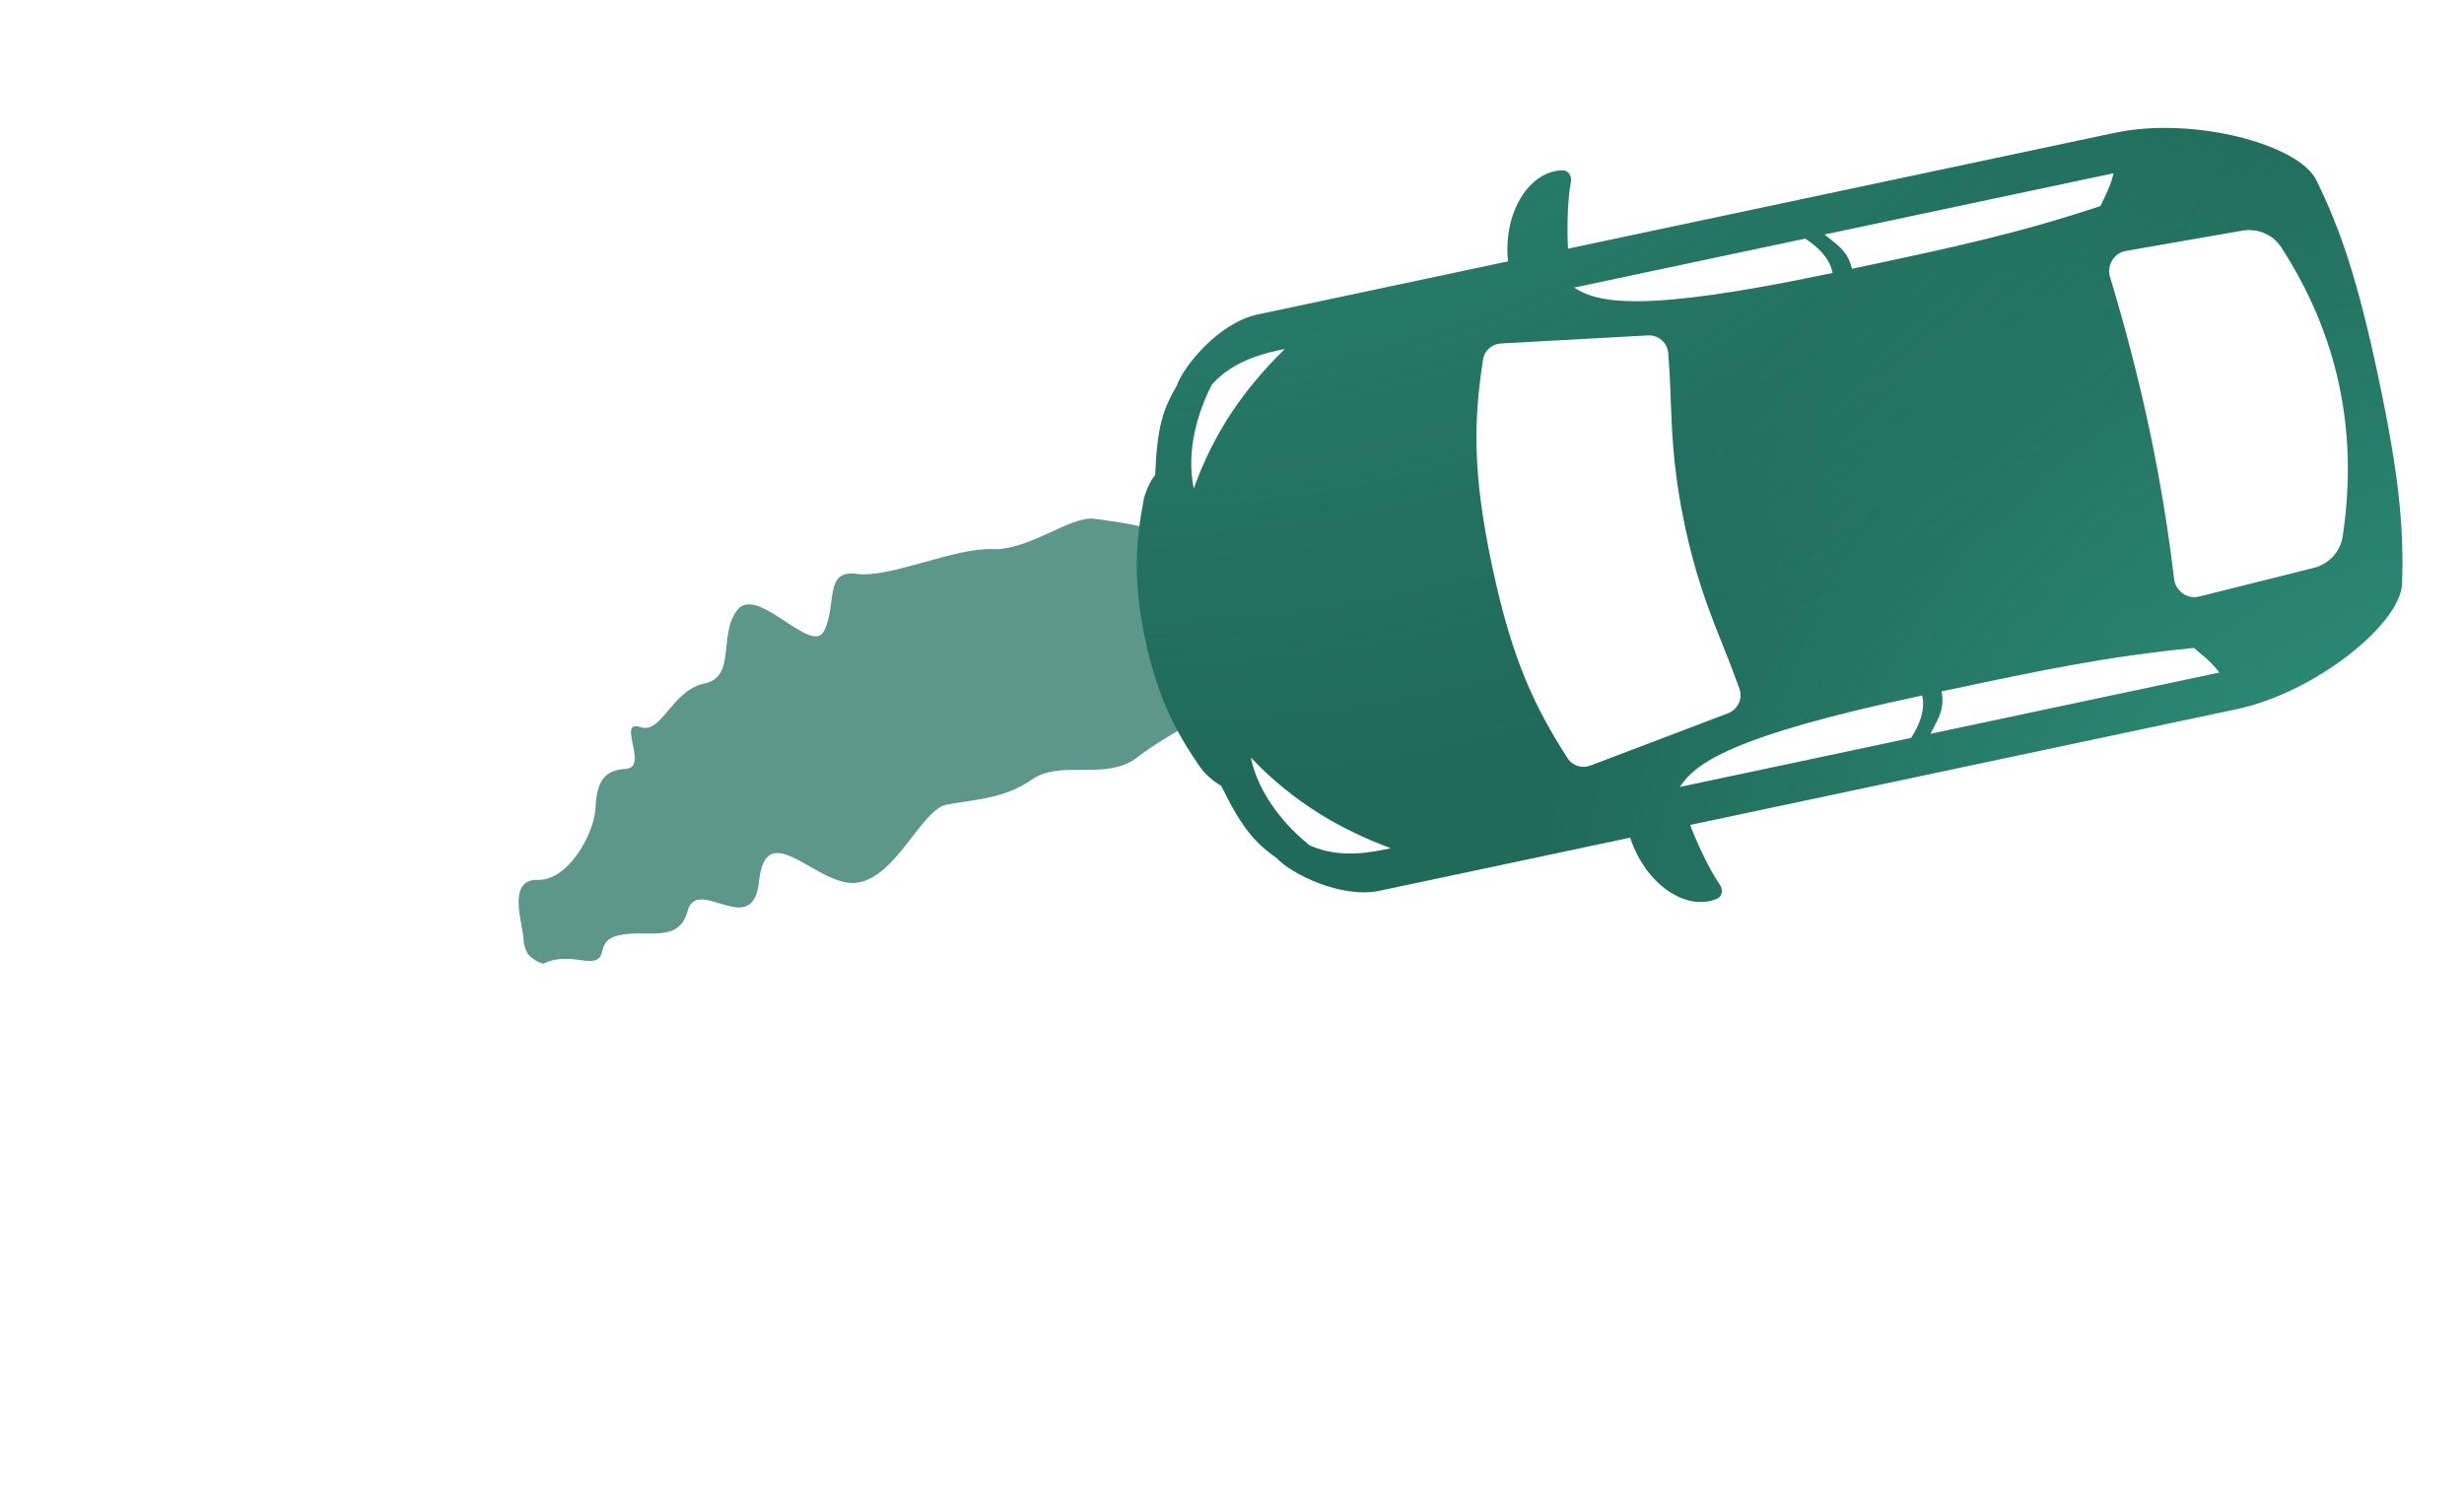
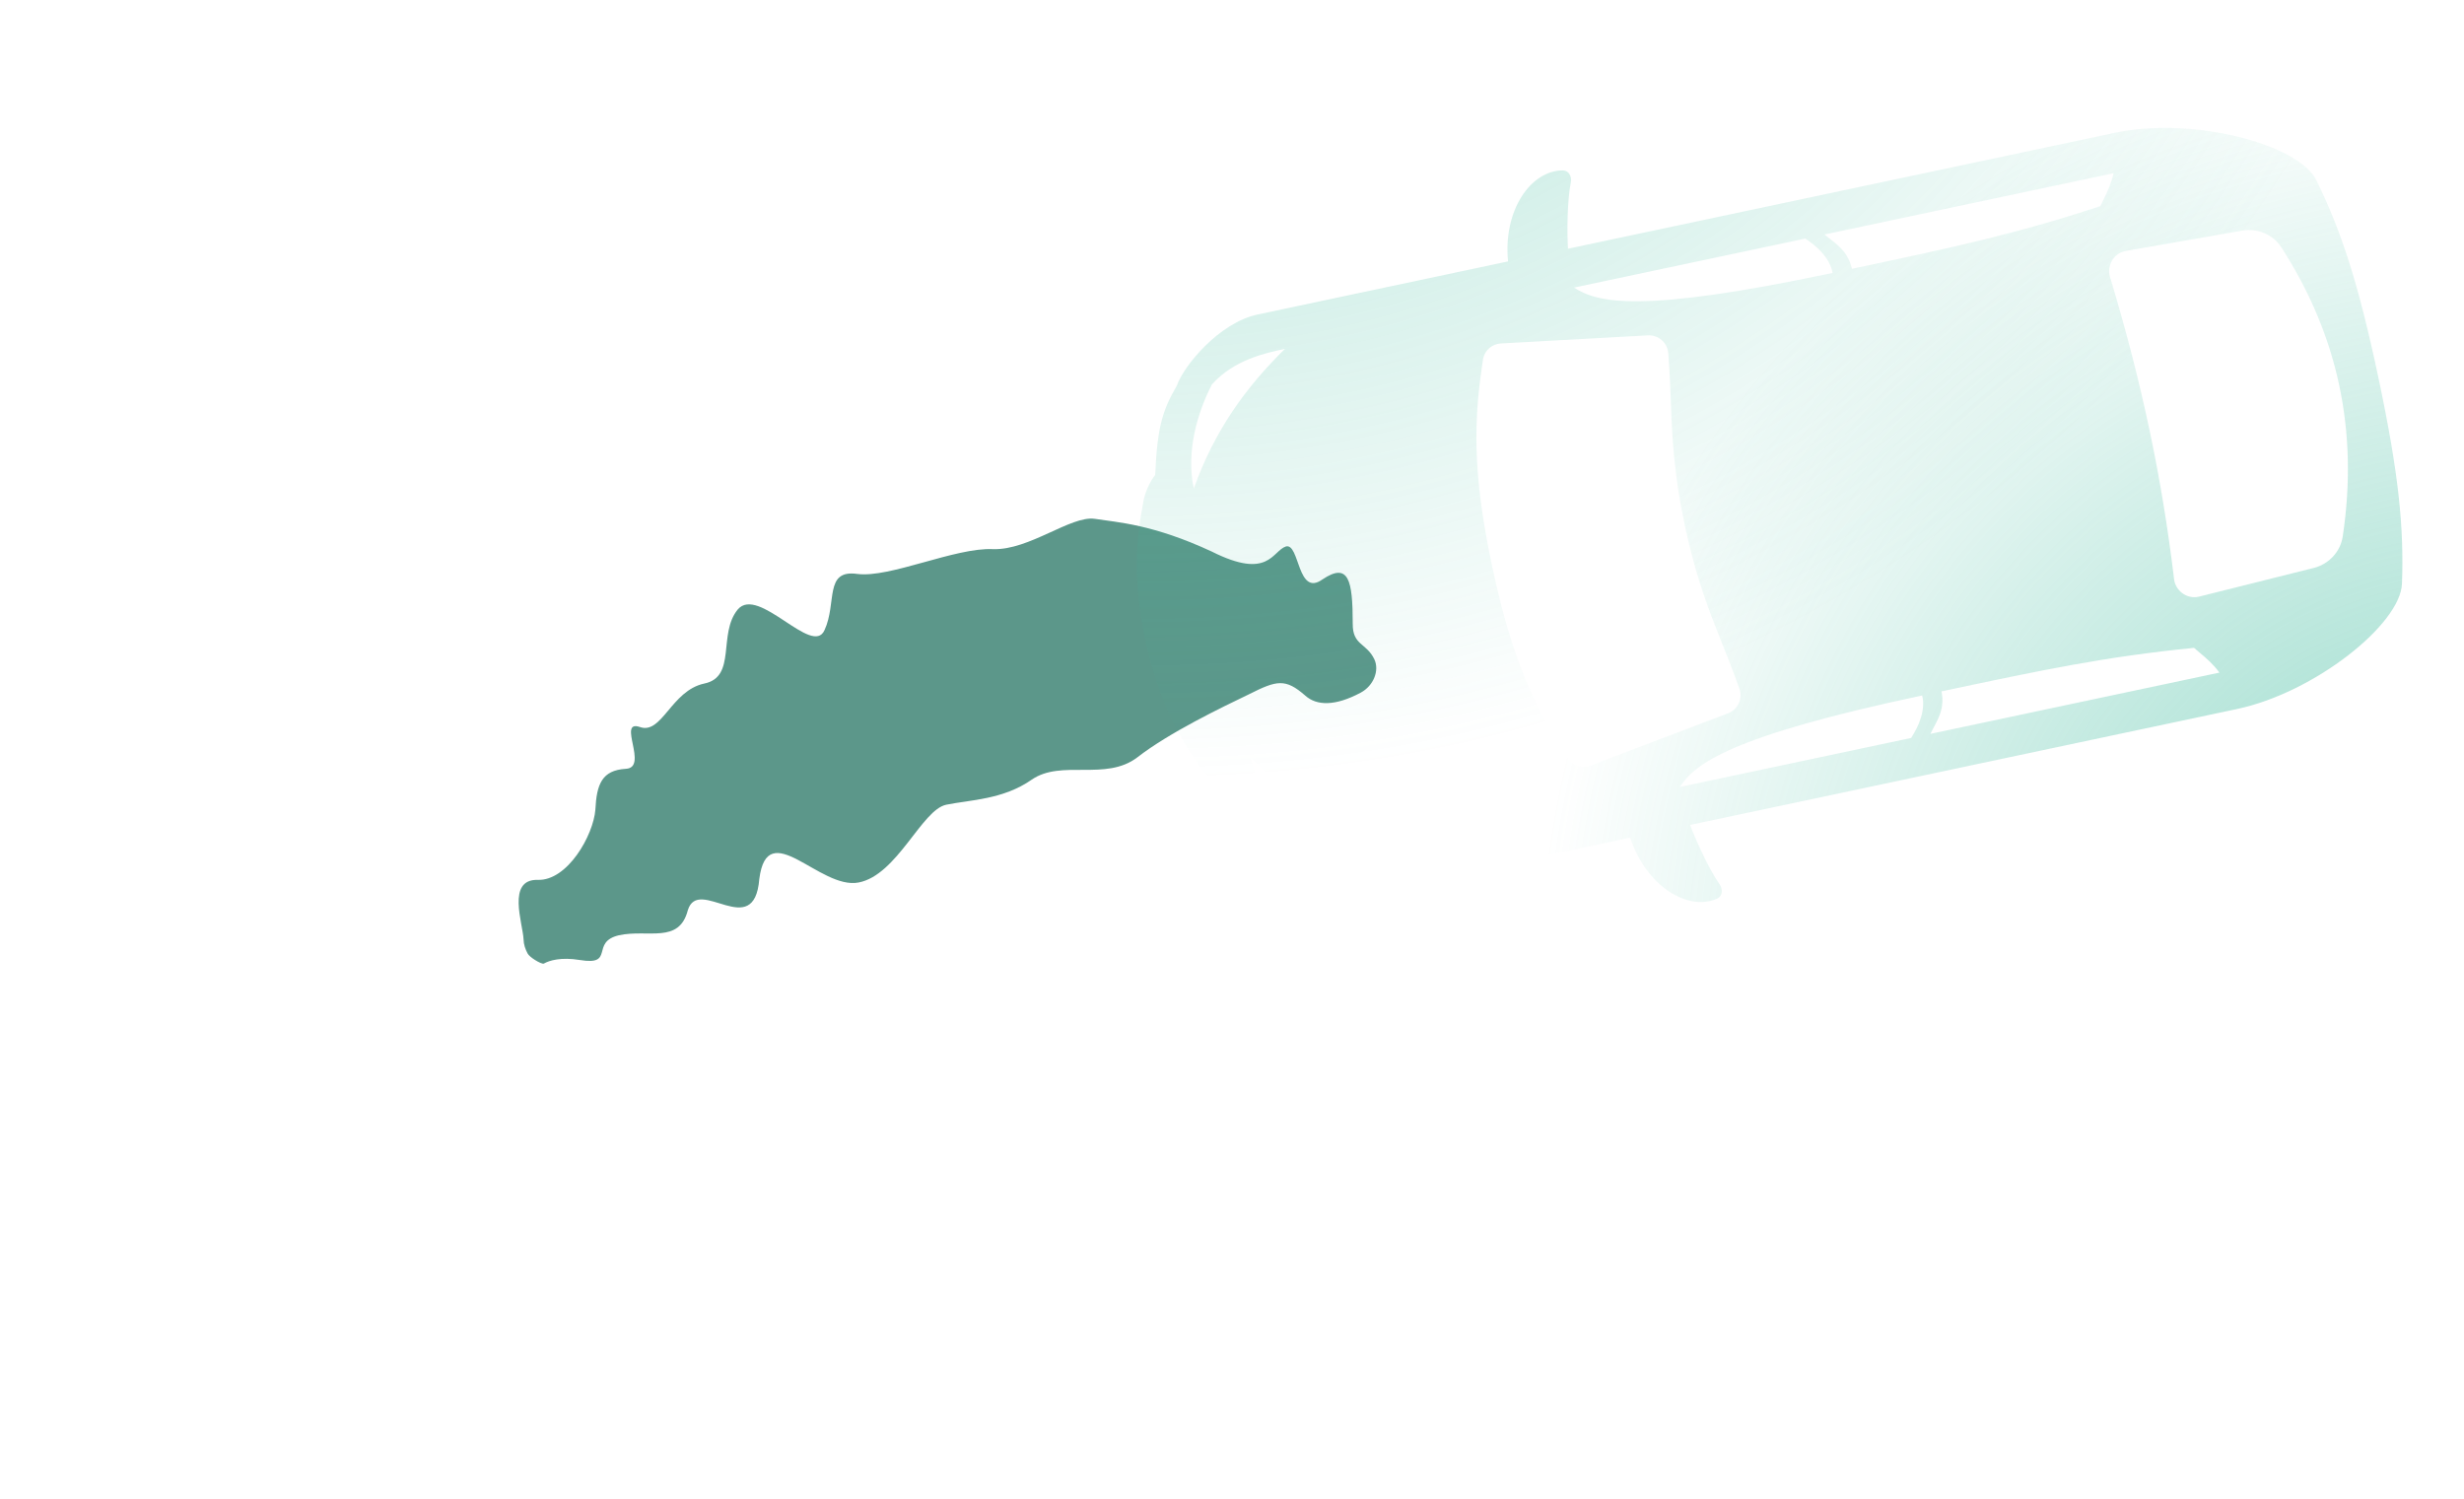
<svg xmlns="http://www.w3.org/2000/svg" width="97" height="59" viewBox="0 0 97 59" fill="none">
  <g filter="url(#filter0_f_2030_1064)">
    <path d="M32.459 24.807C31.987 25.878 29.854 23.03 29.041 23.997C28.251 24.963 29.011 26.649 27.724 26.911C26.42 27.189 26.056 28.941 25.184 28.62C24.281 28.32 25.552 30.229 24.633 30.268C23.698 30.325 23.487 30.871 23.438 31.877C23.359 32.886 22.338 34.687 21.166 34.64C19.938 34.613 20.583 36.354 20.611 36.983C20.615 37.182 20.681 37.374 20.772 37.541C20.81 37.612 20.926 37.707 21.049 37.786C21.049 37.786 21.049 37.786 21.049 37.786C21.203 37.885 21.367 37.96 21.412 37.934C21.623 37.814 22.081 37.673 22.827 37.795C24.225 38.027 23.226 37.091 24.364 36.821C25.511 36.571 26.733 37.173 27.078 35.834C27.497 34.462 29.689 37.087 29.891 34.609C30.211 32.09 32.272 35.039 33.799 34.744C35.325 34.452 36.285 31.872 37.257 31.68C38.203 31.488 39.492 31.481 40.619 30.692C41.791 29.888 43.531 30.766 44.774 29.816C46.045 28.831 48.092 27.852 49.183 27.326C50.259 26.785 50.6 26.698 51.384 27.386C51.834 27.788 52.559 27.808 53.565 27.27C54.073 27.001 54.313 26.396 54.102 25.952C53.787 25.302 53.245 25.413 53.253 24.553C53.252 22.833 53.092 22.122 52.06 22.812C51.066 23.52 51.169 21.367 50.622 21.514C50.081 21.69 49.954 22.846 47.705 21.715C45.385 20.639 44.01 20.567 43.097 20.426C42.153 20.291 40.522 21.667 39.092 21.619C37.607 21.546 35.025 22.767 33.743 22.595C32.438 22.415 32.955 23.732 32.459 24.807Z" fill="#237361" fill-opacity="0.74" />
    <path d="M32.459 24.807C31.987 25.878 29.854 23.03 29.041 23.997C28.251 24.963 29.011 26.649 27.724 26.911C26.42 27.189 26.056 28.941 25.184 28.62C24.281 28.32 25.552 30.229 24.633 30.268C23.698 30.325 23.487 30.871 23.438 31.877C23.359 32.886 22.338 34.687 21.166 34.64C19.938 34.613 20.583 36.354 20.611 36.983C20.615 37.182 20.681 37.374 20.772 37.541C20.81 37.612 20.926 37.707 21.049 37.786C21.049 37.786 21.049 37.786 21.049 37.786C21.203 37.885 21.367 37.96 21.412 37.934C21.623 37.814 22.081 37.673 22.827 37.795C24.225 38.027 23.226 37.091 24.364 36.821C25.511 36.571 26.733 37.173 27.078 35.834C27.497 34.462 29.689 37.087 29.891 34.609C30.211 32.09 32.272 35.039 33.799 34.744C35.325 34.452 36.285 31.872 37.257 31.68C38.203 31.488 39.492 31.481 40.619 30.692C41.791 29.888 43.531 30.766 44.774 29.816C46.045 28.831 48.092 27.852 49.183 27.326C50.259 26.785 50.6 26.698 51.384 27.386C51.834 27.788 52.559 27.808 53.565 27.27C54.073 27.001 54.313 26.396 54.102 25.952C53.787 25.302 53.245 25.413 53.253 24.553C53.252 22.833 53.092 22.122 52.06 22.812C51.066 23.52 51.169 21.367 50.622 21.514C50.081 21.69 49.954 22.846 47.705 21.715C45.385 20.639 44.01 20.567 43.097 20.426C42.153 20.291 40.522 21.667 39.092 21.619C37.607 21.546 35.025 22.767 33.743 22.595C32.438 22.415 32.955 23.732 32.459 24.807Z" fill="url(#paint0_linear_2030_1064)" fill-opacity="0.21" />
  </g>
-   <path fill-rule="evenodd" clip-rule="evenodd" d="M61.524 6.709C60.252 6.706 59.167 8.297 59.367 10.292L49.506 12.383C47.989 12.705 46.589 14.417 46.33 15.18C45.802 16.096 45.556 16.727 45.477 18.698C45.276 18.943 45.077 19.39 45.018 19.706C44.741 21.18 44.57 22.753 45.083 25.173C45.596 27.592 46.39 28.96 47.241 30.195C47.423 30.46 47.787 30.788 48.07 30.93C48.941 32.7 49.422 33.176 50.277 33.8C50.823 34.392 52.797 35.389 54.315 35.068L64.176 32.977C64.802 34.882 66.44 35.896 67.601 35.377C67.815 35.281 67.831 35.013 67.703 34.829C67.25 34.179 66.737 33.025 66.535 32.477L88.067 27.913C91.126 27.264 94.499 24.574 94.558 22.981C94.639 20.766 94.434 18.661 93.633 14.881C92.832 11.1 92.165 9.093 91.191 7.102C90.492 5.67 86.317 4.579 83.258 5.228L61.727 9.792C61.689 9.209 61.689 7.947 61.839 7.169C61.882 6.949 61.758 6.71 61.524 6.709ZM47.711 15.134C48.585 14.158 49.826 13.895 50.585 13.735C49.033 15.258 47.809 16.957 46.995 19.236C46.674 17.724 47.174 16.169 47.711 15.134ZM83.205 6.82L71.826 9.232C71.908 9.302 71.99 9.366 72.069 9.428C72.443 9.723 72.761 9.974 72.905 10.583C76.888 9.739 79.353 9.216 82.686 8.115C82.729 8.024 82.771 7.937 82.812 7.852L82.813 7.85C82.97 7.526 83.115 7.227 83.205 6.82ZM61.964 11.322L71.067 9.393C71.526 9.69 72.042 10.161 72.143 10.745C64.56 12.352 62.883 11.918 61.964 11.322ZM51.558 33.282C52.753 33.819 53.994 33.555 54.752 33.395C52.716 32.632 50.908 31.576 49.239 29.822C49.56 31.335 50.647 32.553 51.558 33.282ZM75.993 28.892L87.372 26.48C87.125 26.143 86.872 25.929 86.596 25.697C86.523 25.635 86.449 25.573 86.373 25.506C82.879 25.852 80.414 26.374 76.431 27.219C76.548 27.834 76.358 28.193 76.136 28.614C76.089 28.703 76.04 28.794 75.993 28.892ZM58.737 22.278C57.936 18.497 58.03 16.447 58.382 14.15C58.435 13.8 58.732 13.541 59.086 13.522L64.871 13.204C65.286 13.181 65.644 13.492 65.675 13.905C65.737 14.732 65.762 15.402 65.784 16.021C65.836 17.428 65.923 18.779 66.323 20.67C66.724 22.56 67.193 23.83 67.717 25.137C67.947 25.712 68.197 26.335 68.476 27.116C68.615 27.506 68.414 27.936 68.026 28.083L62.609 30.14C62.277 30.265 61.901 30.149 61.71 29.851C60.457 27.894 59.539 26.059 58.737 22.278ZM83.689 9.878C83.187 9.965 82.904 10.501 83.085 10.973C84.33 15.104 85.112 18.863 85.578 22.732C85.604 23.237 86.08 23.611 86.574 23.488L91.083 22.36C91.679 22.21 92.135 21.725 92.226 21.121C92.849 16.992 92.046 13.203 89.815 9.748C89.487 9.233 88.873 8.974 88.268 9.08L83.689 9.878ZM75.235 29.053L66.132 30.982C66.73 30.065 68.087 28.988 75.67 27.38C75.814 27.955 75.534 28.594 75.235 29.053Z" fill="#206A59" />
  <path fill-rule="evenodd" clip-rule="evenodd" d="M61.524 6.709C60.252 6.706 59.167 8.297 59.367 10.292L49.506 12.383C47.989 12.705 46.589 14.417 46.33 15.18C45.802 16.096 45.556 16.727 45.477 18.698C45.276 18.943 45.077 19.39 45.018 19.706C44.741 21.18 44.57 22.753 45.083 25.173C45.596 27.592 46.39 28.96 47.241 30.195C47.423 30.46 47.787 30.788 48.07 30.93C48.941 32.7 49.422 33.176 50.277 33.8C50.823 34.392 52.797 35.389 54.315 35.068L64.176 32.977C64.802 34.882 66.44 35.896 67.601 35.377C67.815 35.281 67.831 35.013 67.703 34.829C67.25 34.179 66.737 33.025 66.535 32.477L88.067 27.913C91.126 27.264 94.499 24.574 94.558 22.981C94.639 20.766 94.434 18.661 93.633 14.881C92.832 11.1 92.165 9.093 91.191 7.102C90.492 5.67 86.317 4.579 83.258 5.228L61.727 9.792C61.689 9.209 61.689 7.947 61.839 7.169C61.882 6.949 61.758 6.71 61.524 6.709ZM47.711 15.134C48.585 14.158 49.826 13.895 50.585 13.735C49.033 15.258 47.809 16.957 46.995 19.236C46.674 17.724 47.174 16.169 47.711 15.134ZM83.205 6.82L71.826 9.232C71.908 9.302 71.99 9.366 72.069 9.428C72.443 9.723 72.761 9.974 72.905 10.583C76.888 9.739 79.353 9.216 82.686 8.115C82.729 8.024 82.771 7.937 82.812 7.852L82.813 7.85C82.97 7.526 83.115 7.227 83.205 6.82ZM61.964 11.322L71.067 9.393C71.526 9.69 72.042 10.161 72.143 10.745C64.56 12.352 62.883 11.918 61.964 11.322ZM51.558 33.282C52.753 33.819 53.994 33.555 54.752 33.395C52.716 32.632 50.908 31.576 49.239 29.822C49.56 31.335 50.647 32.553 51.558 33.282ZM75.993 28.892L87.372 26.48C87.125 26.143 86.872 25.929 86.596 25.697C86.523 25.635 86.449 25.573 86.373 25.506C82.879 25.852 80.414 26.374 76.431 27.219C76.548 27.834 76.358 28.193 76.136 28.614C76.089 28.703 76.04 28.794 75.993 28.892ZM58.737 22.278C57.936 18.497 58.03 16.447 58.382 14.15C58.435 13.8 58.732 13.541 59.086 13.522L64.871 13.204C65.286 13.181 65.644 13.492 65.675 13.905C65.737 14.732 65.762 15.402 65.784 16.021C65.836 17.428 65.923 18.779 66.323 20.67C66.724 22.56 67.193 23.83 67.717 25.137C67.947 25.712 68.197 26.335 68.476 27.116C68.615 27.506 68.414 27.936 68.026 28.083L62.609 30.14C62.277 30.265 61.901 30.149 61.71 29.851C60.457 27.894 59.539 26.059 58.737 22.278ZM83.689 9.878C83.187 9.965 82.904 10.501 83.085 10.973C84.33 15.104 85.112 18.863 85.578 22.732C85.604 23.237 86.08 23.611 86.574 23.488L91.083 22.36C91.679 22.21 92.135 21.725 92.226 21.121C92.849 16.992 92.046 13.203 89.815 9.748C89.487 9.233 88.873 8.974 88.268 9.08L83.689 9.878ZM75.235 29.053L66.132 30.982C66.73 30.065 68.087 28.988 75.67 27.38C75.814 27.955 75.534 28.594 75.235 29.053Z" fill="url(#paint1_radial_2030_1064)" fill-opacity="0.6" />
  <path fill-rule="evenodd" clip-rule="evenodd" d="M61.524 6.709C60.252 6.706 59.167 8.297 59.367 10.292L49.506 12.383C47.989 12.705 46.589 14.417 46.33 15.18C45.802 16.096 45.556 16.727 45.477 18.698C45.276 18.943 45.077 19.39 45.018 19.706C44.741 21.18 44.57 22.753 45.083 25.173C45.596 27.592 46.39 28.96 47.241 30.195C47.423 30.46 47.787 30.788 48.07 30.93C48.941 32.7 49.422 33.176 50.277 33.8C50.823 34.392 52.797 35.389 54.315 35.068L64.176 32.977C64.802 34.882 66.44 35.896 67.601 35.377C67.815 35.281 67.831 35.013 67.703 34.829C67.25 34.179 66.737 33.025 66.535 32.477L88.067 27.913C91.126 27.264 94.499 24.574 94.558 22.981C94.639 20.766 94.434 18.661 93.633 14.881C92.832 11.1 92.165 9.093 91.191 7.102C90.492 5.67 86.317 4.579 83.258 5.228L61.727 9.792C61.689 9.209 61.689 7.947 61.839 7.169C61.882 6.949 61.758 6.71 61.524 6.709ZM47.711 15.134C48.585 14.158 49.826 13.895 50.585 13.735C49.033 15.258 47.809 16.957 46.995 19.236C46.674 17.724 47.174 16.169 47.711 15.134ZM83.205 6.82L71.826 9.232C71.908 9.302 71.99 9.366 72.069 9.428C72.443 9.723 72.761 9.974 72.905 10.583C76.888 9.739 79.353 9.216 82.686 8.115C82.729 8.024 82.771 7.937 82.812 7.852L82.813 7.85C82.97 7.526 83.115 7.227 83.205 6.82ZM61.964 11.322L71.067 9.393C71.526 9.69 72.042 10.161 72.143 10.745C64.56 12.352 62.883 11.918 61.964 11.322ZM51.558 33.282C52.753 33.819 53.994 33.555 54.752 33.395C52.716 32.632 50.908 31.576 49.239 29.822C49.56 31.335 50.647 32.553 51.558 33.282ZM75.993 28.892L87.372 26.48C87.125 26.143 86.872 25.929 86.596 25.697C86.523 25.635 86.449 25.573 86.373 25.506C82.879 25.852 80.414 26.374 76.431 27.219C76.548 27.834 76.358 28.193 76.136 28.614C76.089 28.703 76.04 28.794 75.993 28.892ZM58.737 22.278C57.936 18.497 58.03 16.447 58.382 14.15C58.435 13.8 58.732 13.541 59.086 13.522L64.871 13.204C65.286 13.181 65.644 13.492 65.675 13.905C65.737 14.732 65.762 15.402 65.784 16.021C65.836 17.428 65.923 18.779 66.323 20.67C66.724 22.56 67.193 23.83 67.717 25.137C67.947 25.712 68.197 26.335 68.476 27.116C68.615 27.506 68.414 27.936 68.026 28.083L62.609 30.14C62.277 30.265 61.901 30.149 61.71 29.851C60.457 27.894 59.539 26.059 58.737 22.278ZM83.689 9.878C83.187 9.965 82.904 10.501 83.085 10.973C84.33 15.104 85.112 18.863 85.578 22.732C85.604 23.237 86.08 23.611 86.574 23.488L91.083 22.36C91.679 22.21 92.135 21.725 92.226 21.121C92.849 16.992 92.046 13.203 89.815 9.748C89.487 9.233 88.873 8.974 88.268 9.08L83.689 9.878ZM75.235 29.053L66.132 30.982C66.73 30.065 68.087 28.988 75.67 27.38C75.814 27.955 75.534 28.594 75.235 29.053Z" fill="url(#paint2_radial_2030_1064)" fill-opacity="0.6" />
  <defs>
    <filter id="filter0_f_2030_1064" x="-0.001" y="0" width="74.595" height="58.355" filterUnits="userSpaceOnUse" color-interpolation-filters="sRGB">
      <feFlood flood-opacity="0" result="BackgroundImageFix" />
      <feBlend mode="normal" in="SourceGraphic" in2="BackgroundImageFix" result="shape" />
      <feGaussianBlur stdDeviation="10.208" result="effect1_foregroundBlur_2030_1064" />
    </filter>
    <linearGradient id="paint0_linear_2030_1064" x1="52.599" y1="8.435" x2="113.38" y2="71.877" gradientUnits="userSpaceOnUse">
      <stop stop-color="white" stop-opacity="0" />
      <stop offset="0.219" stop-color="white" stop-opacity="0" />
      <stop offset="0.452" stop-color="white" />
      <stop offset="0.754" stop-color="white" stop-opacity="0" />
      <stop offset="1" stop-color="white" stop-opacity="0" />
    </linearGradient>
    <radialGradient id="paint1_radial_2030_1064" cx="0" cy="0" r="1" gradientTransform="matrix(-30.452 -23.991 23.241 -29.594 98.873 39.597)" gradientUnits="userSpaceOnUse">
      <stop stop-color="#3BBA9C" />
      <stop offset="1" stop-color="#3BBA9C" stop-opacity="0" />
    </radialGradient>
    <radialGradient id="paint2_radial_2030_1064" cx="0" cy="0" r="1" gradientTransform="matrix(43.867 36.508 -34.755 41.889 42.577 -24.723)" gradientUnits="userSpaceOnUse">
      <stop stop-color="#3BBA9C" />
      <stop offset="1" stop-color="#3BBA9C" stop-opacity="0" />
    </radialGradient>
  </defs>
</svg>